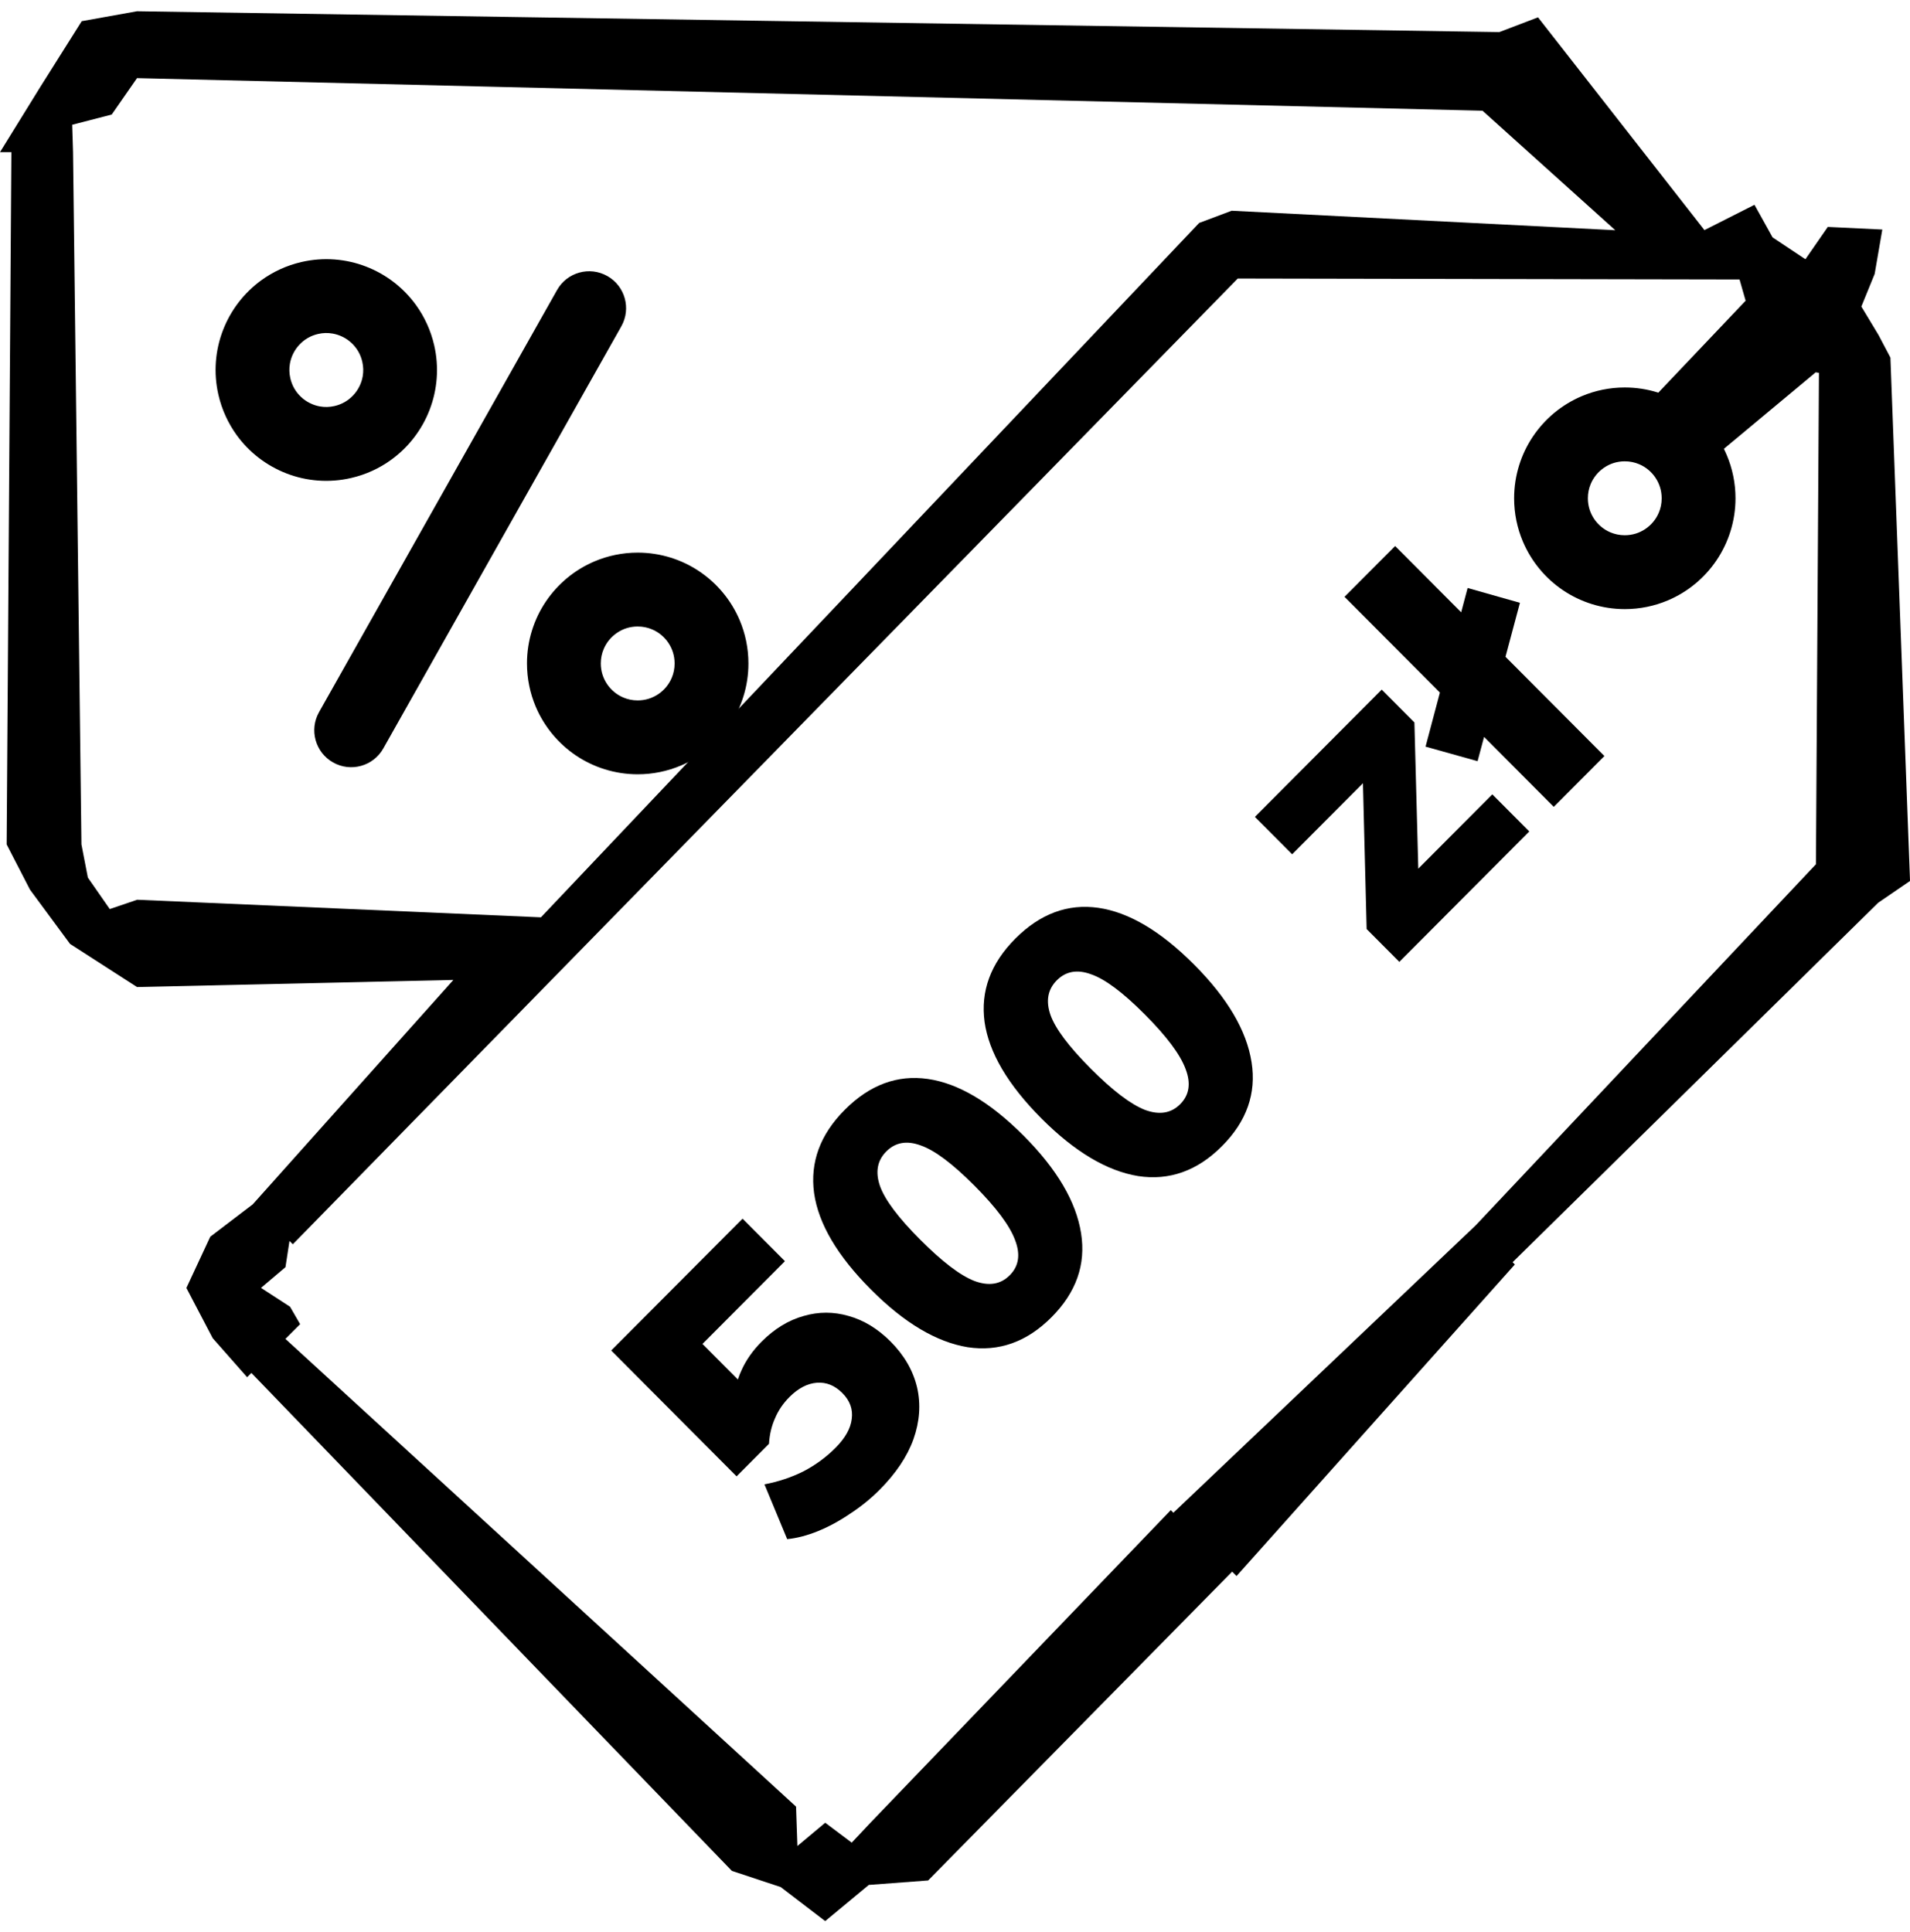
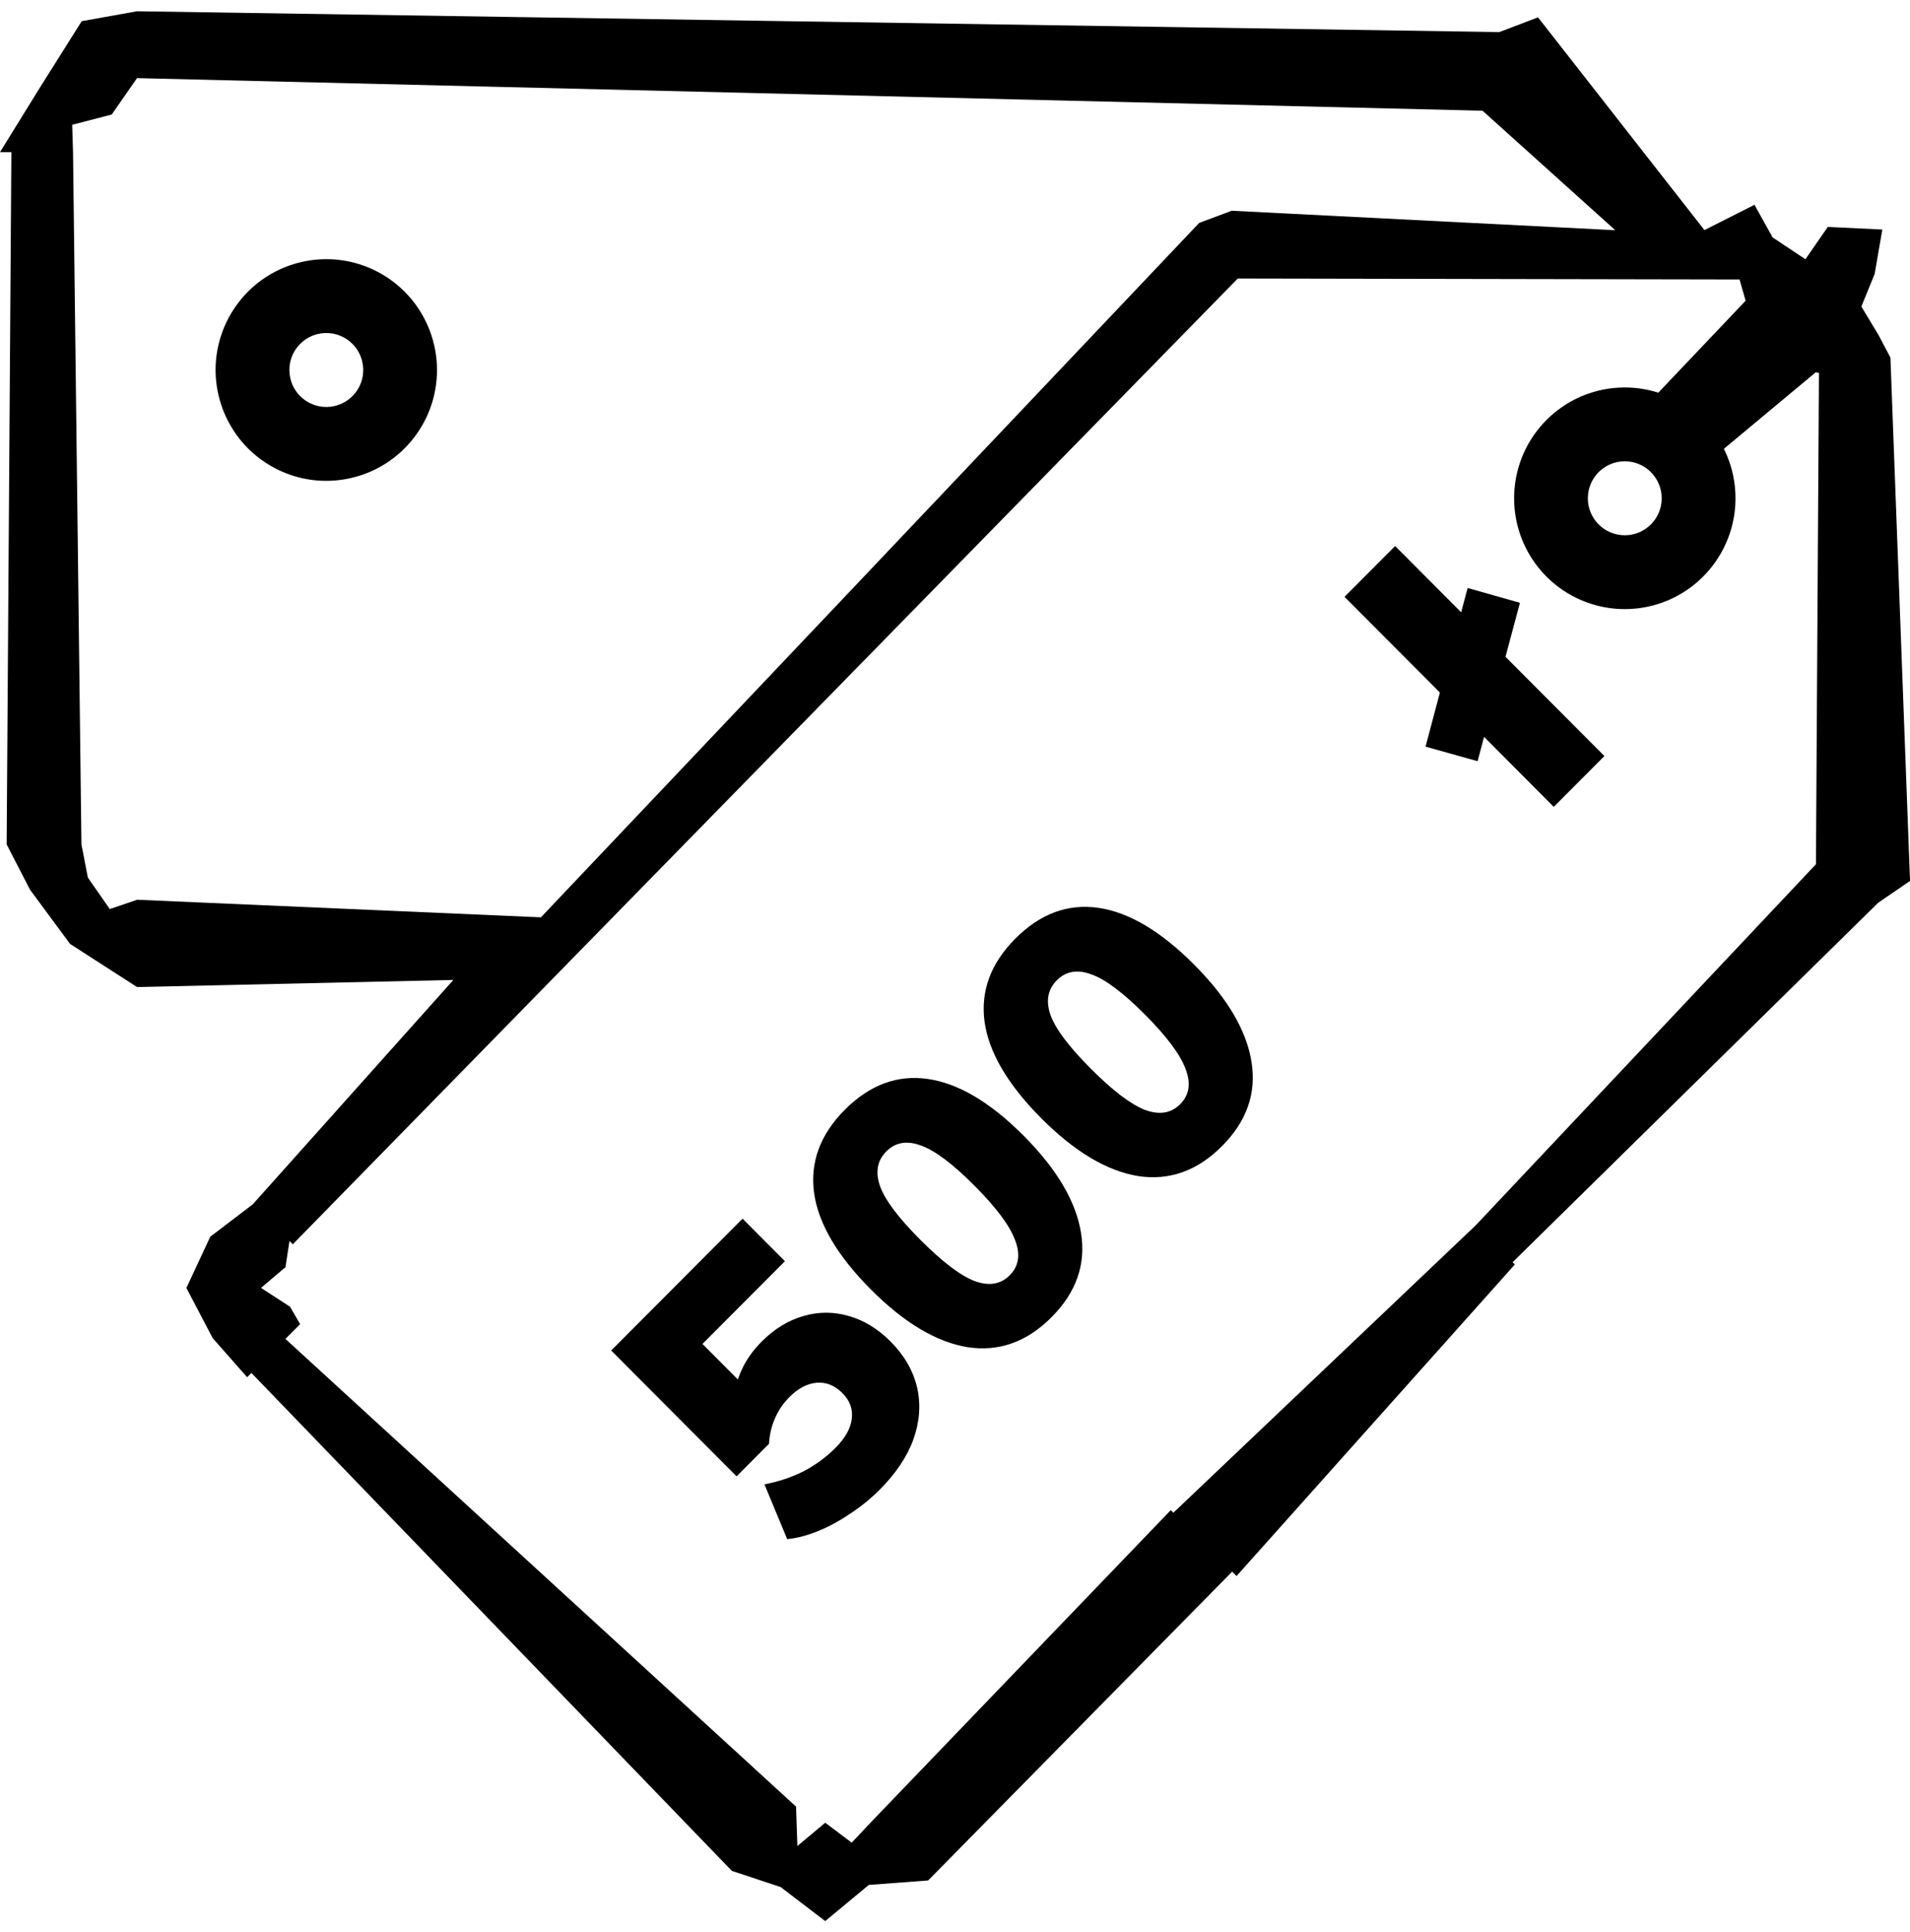
<svg xmlns="http://www.w3.org/2000/svg" width="85" height="86" viewBox="0 0 85 86" fill="none">
-   <path d="M17.059 33.309L27.65 14.525C28.096 13.735 27.818 12.731 27.027 12.285C26.237 11.839 25.235 12.117 24.79 12.909L14.199 31.693C13.753 32.483 14.031 33.487 14.822 33.933C15.611 34.38 16.614 34.101 17.059 33.309Z" fill="black" />
-   <path d="M31.665 29.528H33.307C33.307 28.851 33.169 28.199 32.919 27.607C32.543 26.719 31.921 25.969 31.135 25.438C30.351 24.906 29.394 24.595 28.379 24.595C27.703 24.595 27.052 24.733 26.461 24.983C25.574 25.359 24.825 25.982 24.294 26.768C23.764 27.554 23.451 28.512 23.452 29.528C23.452 30.205 23.59 30.857 23.84 31.449C24.216 32.337 24.838 33.086 25.623 33.618C26.408 34.149 27.365 34.461 28.379 34.461C29.055 34.461 29.707 34.323 30.298 34.073C31.185 33.697 31.933 33.074 32.464 32.287C32.995 31.502 33.308 30.544 33.307 29.528H30.022C30.022 29.76 29.977 29.972 29.894 30.168C29.771 30.461 29.56 30.715 29.297 30.893C29.033 31.07 28.725 31.172 28.379 31.173C28.148 31.173 27.936 31.127 27.74 31.044C27.447 30.921 27.193 30.71 27.016 30.446C26.839 30.183 26.738 29.874 26.737 29.528C26.737 29.296 26.782 29.084 26.865 28.888C26.988 28.594 27.198 28.34 27.462 28.163C27.725 27.985 28.033 27.884 28.379 27.883C28.611 27.883 28.823 27.929 29.018 28.011C29.312 28.134 29.565 28.345 29.743 28.609C29.92 28.873 30.021 29.181 30.022 29.528H31.664H31.665Z" fill="black" />
  <path d="M11.321 17.207L9.721 17.577C9.873 18.236 10.155 18.841 10.53 19.361C11.095 20.142 11.87 20.732 12.754 21.073C13.637 21.414 14.64 21.503 15.629 21.273C16.287 21.122 16.891 20.841 17.41 20.463C18.19 19.897 18.78 19.122 19.12 18.236C19.461 17.351 19.55 16.349 19.321 15.359C19.169 14.699 18.887 14.095 18.512 13.575C17.946 12.794 17.172 12.203 16.287 11.863C15.403 11.521 14.402 11.433 13.413 11.662C12.754 11.814 12.151 12.095 11.631 12.472C10.852 13.038 10.262 13.814 9.922 14.699C9.581 15.583 9.492 16.587 9.721 17.577L11.321 17.207L12.921 16.837C12.869 16.611 12.865 16.394 12.902 16.185C12.956 15.872 13.104 15.576 13.321 15.344C13.539 15.111 13.815 14.943 14.152 14.864C14.377 14.812 14.594 14.809 14.803 14.846C15.116 14.9 15.412 15.048 15.643 15.265C15.876 15.483 16.044 15.759 16.122 16.097C16.174 16.323 16.178 16.54 16.141 16.75C16.087 17.063 15.939 17.359 15.722 17.59C15.504 17.823 15.228 17.991 14.891 18.07C14.665 18.122 14.449 18.126 14.239 18.089C13.927 18.034 13.631 17.886 13.399 17.669C13.167 17.451 12.999 17.175 12.921 16.837L11.321 17.207Z" fill="black" />
  <path d="M75.591 22.177H73.949C73.949 22.409 73.904 22.621 73.821 22.817C73.698 23.11 73.488 23.364 73.224 23.542C72.961 23.72 72.653 23.821 72.307 23.822C72.075 23.822 71.863 23.776 71.668 23.694C71.374 23.57 71.121 23.36 70.943 23.096C70.766 22.832 70.665 22.523 70.664 22.177C70.664 21.945 70.709 21.733 70.792 21.537C70.915 21.244 71.126 20.99 71.389 20.812C71.653 20.634 71.961 20.533 72.307 20.532C72.538 20.532 72.75 20.578 72.946 20.66C73.239 20.784 73.493 20.994 73.67 21.258C73.847 21.522 73.948 21.831 73.949 22.177H77.234C77.234 21.5 77.096 20.848 76.846 20.257C76.47 19.369 75.848 18.62 75.063 18.088C74.278 17.557 73.321 17.245 72.308 17.245C71.632 17.245 70.98 17.383 70.39 17.633C69.504 18.009 68.755 18.632 68.224 19.419C67.694 20.204 67.382 21.162 67.382 22.177C67.382 22.854 67.52 23.506 67.77 24.097C68.145 24.985 68.767 25.734 69.553 26.266C70.338 26.797 71.294 27.109 72.308 27.109C72.984 27.109 73.635 26.971 74.225 26.721C75.112 26.345 75.861 25.722 76.391 24.935C76.922 24.15 77.234 23.192 77.234 22.177H75.592H75.591Z" fill="black" />
  <path d="M82.835 13.644L83.428 12.19L83.768 10.216L81.342 10.1L80.346 11.538L78.885 10.566L78.079 9.115L75.852 10.241L68.445 0.772L66.724 1.428L6.098 0.501L3.637 0.943L1.795 3.867L-0 6.772H0.506L0.296 37.582L1.336 39.597L3.117 42.01L6.099 43.93L20.176 43.614L11.249 53.6L9.357 55.042L8.295 57.322L9.466 59.557L10.998 61.294L11.188 61.105L32.57 83.266L34.745 83.987L36.724 85.501L38.664 83.891L41.304 83.692L54.834 69.948L55.03 70.143L67.415 56.277L67.315 56.177L83.583 40.179L85.001 39.208L84.129 15.915L83.598 14.908L82.836 13.645L82.835 13.644ZM6.098 40.047L4.885 40.459L3.91 39.058L3.624 37.582L3.25 6.772L3.213 5.553L4.972 5.098L6.098 3.477L65.977 4.928L71.884 10.246L54.813 9.379L53.365 9.923L24.072 40.827L6.098 40.044V40.047ZM80.816 38.462L65.674 54.534L52.219 67.326L52.103 67.21L38.739 81.121L37.904 82.009L36.725 81.123L35.486 82.159L35.426 80.406L12.701 59.589L13.356 58.933L12.908 58.158L11.615 57.319L12.704 56.397L12.883 55.23L13.031 55.378L55.084 12.396L77.414 12.438L77.685 13.384L73.062 18.252L73.706 20.291L75.661 20.855L80.805 16.57L80.948 16.596L80.814 38.462H80.816Z" fill="black" />
  <path d="M39.145 66.304C38.748 66.702 38.309 67.058 37.829 67.371C37.356 67.693 36.88 67.951 36.399 68.146C35.918 68.341 35.462 68.459 35.032 68.501L34.02 66.063C34.644 65.944 35.226 65.75 35.766 65.479C36.298 65.199 36.77 64.852 37.183 64.437C37.614 64.005 37.854 63.578 37.905 63.154C37.964 62.723 37.825 62.337 37.487 61.999C37.15 61.66 36.77 61.508 36.348 61.541C35.926 61.575 35.522 61.787 35.133 62.176C34.847 62.464 34.632 62.782 34.488 63.129C34.336 63.468 34.248 63.844 34.222 64.259L32.78 65.707L27.2 60.106L33.046 54.238L34.931 56.131L31.262 59.814L33.248 61.808L32.729 62.329C32.696 61.889 32.784 61.444 32.995 60.995C33.197 60.538 33.497 60.111 33.893 59.712C34.467 59.137 35.091 58.756 35.766 58.569C36.433 58.375 37.099 58.375 37.765 58.569C38.44 58.756 39.065 59.137 39.638 59.712C40.245 60.322 40.638 61.004 40.815 61.757C40.984 62.502 40.929 63.269 40.651 64.056C40.372 64.827 39.87 65.576 39.145 66.304Z" fill="black" />
  <path d="M46.795 58.625C45.699 59.726 44.454 60.17 43.062 59.959C41.67 59.73 40.236 58.875 38.76 57.393C37.267 55.895 36.423 54.464 36.229 53.1C36.044 51.729 36.499 50.492 37.596 49.392C38.701 48.282 39.933 47.825 41.291 48.02C42.649 48.215 44.07 49.057 45.555 50.547C47.04 52.038 47.892 53.486 48.111 54.891C48.331 56.28 47.892 57.524 46.795 58.625ZM44.935 56.758C45.34 56.352 45.42 55.831 45.175 55.196C44.939 54.552 44.336 53.744 43.366 52.77C42.388 51.788 41.59 51.191 40.974 50.979C40.359 50.751 39.848 50.84 39.443 51.246C39.038 51.652 38.946 52.169 39.165 52.795C39.384 53.405 39.979 54.197 40.949 55.17C41.928 56.153 42.733 56.767 43.366 57.012C44.007 57.249 44.53 57.165 44.935 56.758Z" fill="black" />
  <path d="M54.382 51.01C53.286 52.11 52.041 52.555 50.65 52.343C49.258 52.115 47.824 51.259 46.347 49.778C44.854 48.279 44.011 46.848 43.817 45.485C43.631 44.113 44.087 42.877 45.183 41.776C46.288 40.667 47.52 40.21 48.878 40.404C50.236 40.599 51.658 41.442 53.142 42.932C54.627 44.422 55.479 45.87 55.698 47.276C55.918 48.664 55.479 49.909 54.382 51.01ZM52.522 49.143C52.927 48.736 53.007 48.215 52.763 47.58C52.527 46.937 51.923 46.128 50.953 45.154C49.975 44.172 49.178 43.575 48.562 43.364C47.946 43.135 47.436 43.224 47.031 43.63C46.626 44.037 46.533 44.553 46.752 45.18C46.972 45.789 47.566 46.581 48.536 47.555C49.515 48.537 50.321 49.151 50.953 49.397C51.594 49.634 52.117 49.549 52.522 49.143Z" fill="black" />
-   <path d="M62.274 42.809L60.819 41.348L60.629 33.842L61.148 34.363L57.504 38.021L55.846 36.357L61.49 30.692L62.945 32.153L63.147 39.773L62.578 39.202L66.412 35.354L68.057 37.005L62.274 42.809Z" fill="black" />
  <path d="M69.147 35.91L59.834 26.562L62.087 24.302L71.4 33.649L69.147 35.91ZM65.756 33.878L63.441 33.23L65.313 26.169L67.641 26.829L65.756 33.878Z" fill="black" />
</svg>